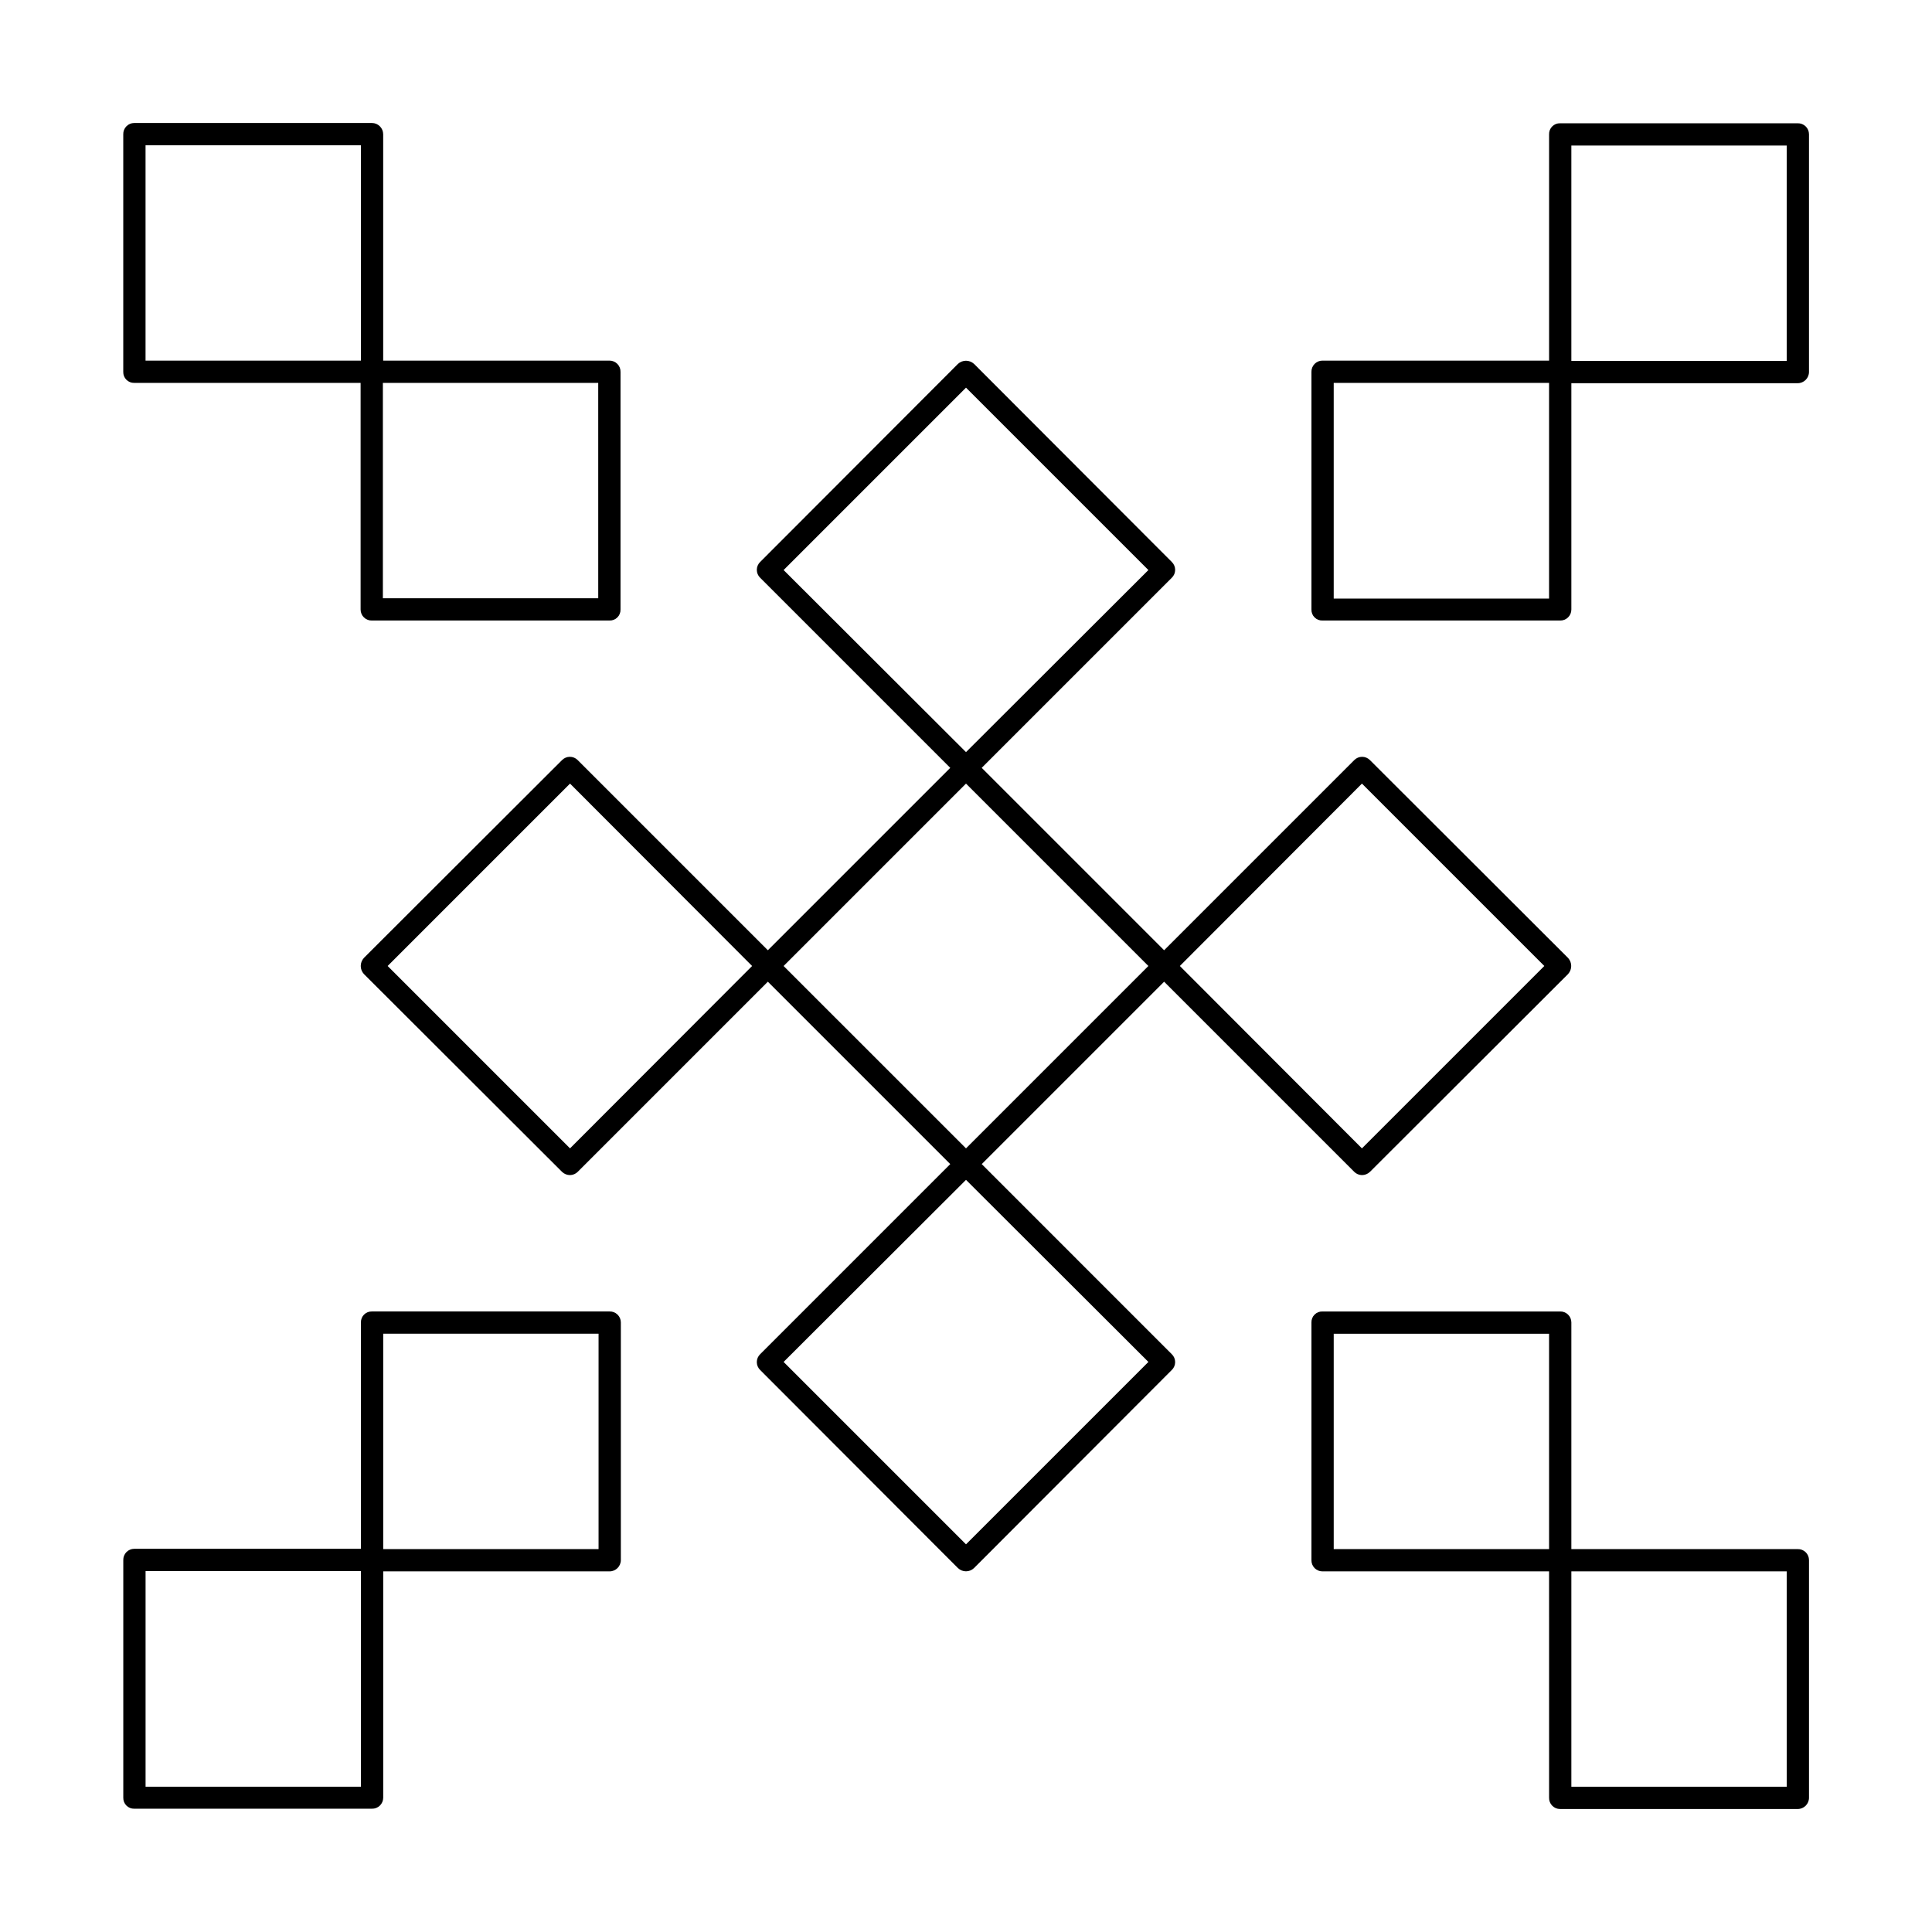
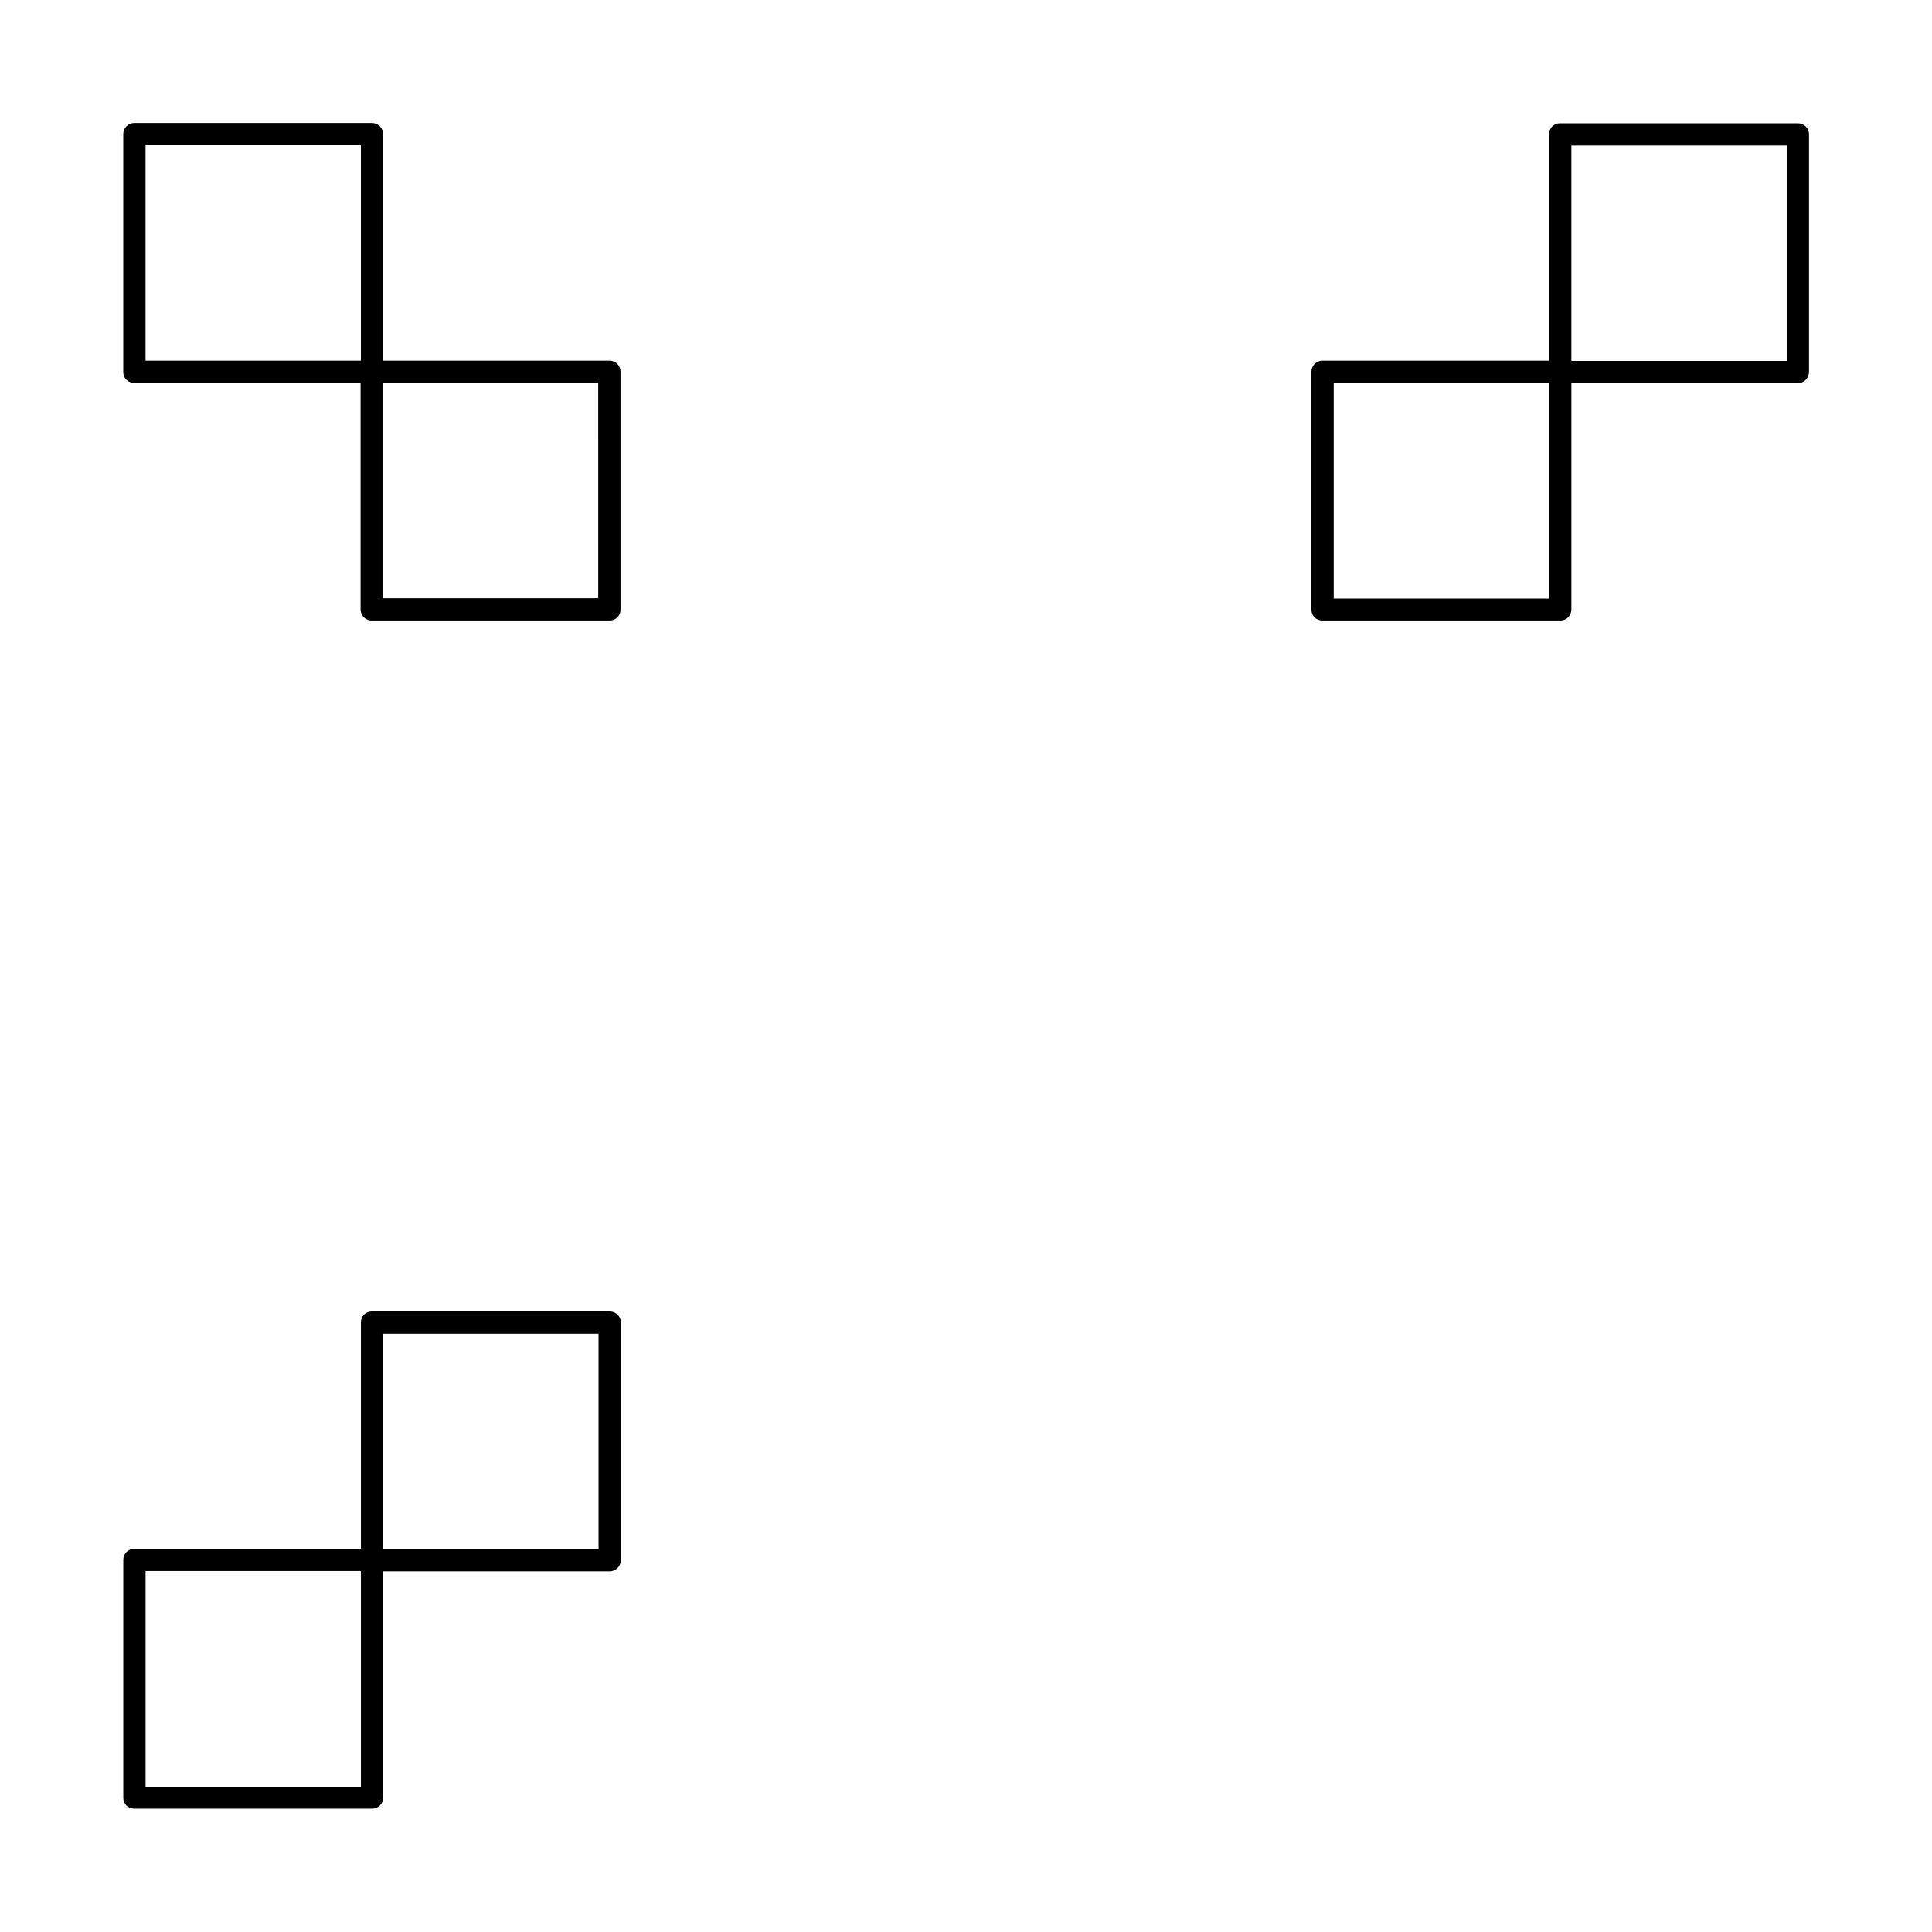
<svg xmlns="http://www.w3.org/2000/svg" fill="#000000" width="800px" height="800px" version="1.1" viewBox="144 144 512 512">
  <g>
-     <path d="m404.17 452.5 48.336-48.336 50.383 50.383h-0.004c0.543 0.543 1.277 0.852 2.047 0.867 0.793-0.004 1.555-0.312 2.125-0.867l52.508-52.426h-0.004c1.102-1.203 1.102-3.047 0-4.25l-52.504-52.43c-0.547-0.562-1.301-0.879-2.086-0.879s-1.539 0.316-2.086 0.879l-50.383 50.383-48.336-48.336 50.383-50.383c0.562-0.547 0.879-1.297 0.879-2.086 0-0.785-0.316-1.535-0.879-2.086l-52.426-52.508v0.004c-1.203-1.102-3.047-1.102-4.25 0l-52.43 52.504c-0.562 0.551-0.879 1.301-0.879 2.086 0 0.789 0.316 1.539 0.879 2.086l50.383 50.383-48.336 48.336-50.383-50.383c-0.547-0.562-1.297-0.879-2.086-0.879-0.785 0-1.535 0.316-2.086 0.879l-52.508 52.426 0.004 0.004c-1.102 1.203-1.102 3.047 0 4.25l52.508 52.426h-0.004c0.57 0.555 1.332 0.863 2.125 0.867 0.77-0.016 1.504-0.324 2.047-0.867l50.383-50.383 48.336 48.336-50.383 50.383c-0.562 0.547-0.879 1.301-0.879 2.086s0.316 1.539 0.879 2.086l52.426 52.508 0.004-0.004c1.188 1.141 3.062 1.141 4.25 0l52.426-52.508v0.004c0.562-0.547 0.879-1.301 0.879-2.086s-0.316-1.539-0.879-2.086zm100.76-100.84 48.332 48.336-48.336 48.336-48.254-48.336zm-104.93-104.93 48.336 48.336-48.336 48.254-48.336-48.254zm-104.94 201.6-48.332-48.332 48.336-48.336 48.254 48.336zm104.94-96.668 48.332 48.336-48.332 48.332-48.336-48.332zm0 201.6-48.336-48.336 48.336-48.254 48.336 48.254z" />
    <path d="m620.41 176.67h-62.977c-0.777-0.02-1.531 0.277-2.082 0.832-0.551 0.551-0.852 1.305-0.828 2.082v59.984h-60.066c-0.785 0-1.539 0.316-2.086 0.883-0.547 0.562-0.848 1.324-0.824 2.109v62.977c-0.023 0.777 0.277 1.531 0.828 2.082 0.551 0.551 1.305 0.852 2.082 0.828h62.977c0.789 0.023 1.547-0.273 2.113-0.824 0.562-0.547 0.879-1.301 0.879-2.086v-59.984h59.984c1.652 0 2.992-1.34 2.992-2.992v-62.977c0-0.785-0.316-1.539-0.879-2.09-0.566-0.547-1.324-0.844-2.113-0.824zm-65.891 125.95h-57.07v-57.152h57.07zm62.977-62.977h-57.07v-57.07h57.07z" />
    <path d="m179.58 245.47h59.984v60.066c0 0.785 0.316 1.539 0.883 2.086 0.562 0.551 1.324 0.848 2.109 0.824h62.977c0.777 0.023 1.531-0.277 2.082-0.828 0.551-0.551 0.852-1.305 0.828-2.082v-62.977c0.023-0.785-0.273-1.547-0.824-2.109-0.547-0.566-1.301-0.883-2.086-0.883h-59.984v-59.984c0-0.793-0.316-1.555-0.879-2.117-0.559-0.559-1.32-0.875-2.113-0.875h-62.977c-0.785 0-1.539 0.316-2.09 0.883-0.547 0.562-0.844 1.324-0.824 2.109v62.977c-0.02 0.777 0.277 1.531 0.832 2.082 0.551 0.551 1.305 0.852 2.082 0.828zm122.96 57.07-57.074 0.004v-57.074h57.07zm-119.97-120.04h57.07v57.07h-57.07z" />
    <path d="m305.54 491.55h-62.977c-0.781-0.023-1.535 0.277-2.086 0.828-0.551 0.551-0.848 1.305-0.828 2.082v59.984l-60.062 0.004c-0.785 0-1.539 0.316-2.09 0.879-0.547 0.562-0.844 1.324-0.824 2.109v62.977c-0.02 0.781 0.277 1.535 0.832 2.086 0.551 0.551 1.305 0.852 2.082 0.828h62.977c0.785 0.02 1.547-0.277 2.109-0.824 0.562-0.551 0.883-1.301 0.883-2.09v-59.984h59.984c1.652 0 2.992-1.34 2.992-2.992v-62.977c0-0.785-0.32-1.539-0.883-2.086s-1.324-0.848-2.109-0.824zm-65.891 125.95h-57.07v-57.152h57.07zm62.977-62.977h-57.07v-57.074h57.07z" />
-     <path d="m620.41 554.53h-59.984v-60.066c0-0.785-0.316-1.539-0.879-2.086-0.566-0.547-1.324-0.848-2.113-0.824h-62.977c-0.777-0.023-1.531 0.277-2.082 0.828-0.551 0.551-0.852 1.305-0.828 2.082v62.977c-0.023 0.789 0.277 1.547 0.824 2.113 0.547 0.562 1.301 0.879 2.086 0.879h60.062l0.004 59.984c-0.023 0.789 0.273 1.547 0.824 2.113 0.547 0.562 1.301 0.879 2.086 0.879h62.977c1.652 0 2.992-1.34 2.992-2.992v-62.977c0-0.785-0.316-1.539-0.879-2.086-0.566-0.551-1.324-0.848-2.113-0.824zm-122.96-57.074h57.07v57.07l-57.07 0.004zm120.05 120.05h-57.074v-57.074h57.07z" />
  </g>
</svg>